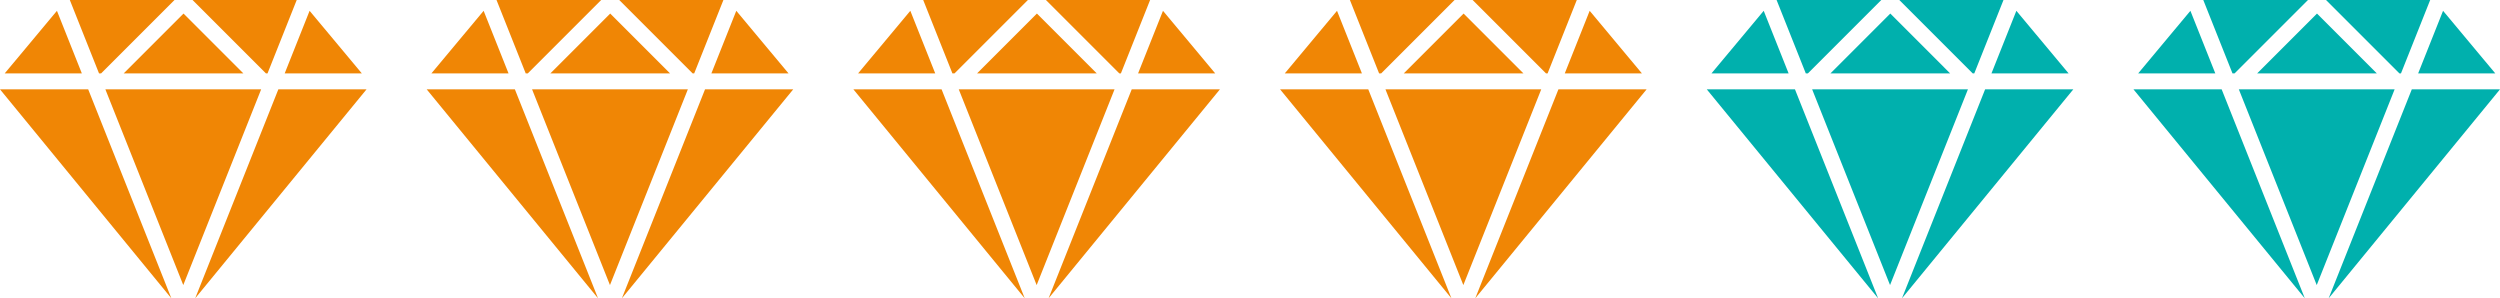
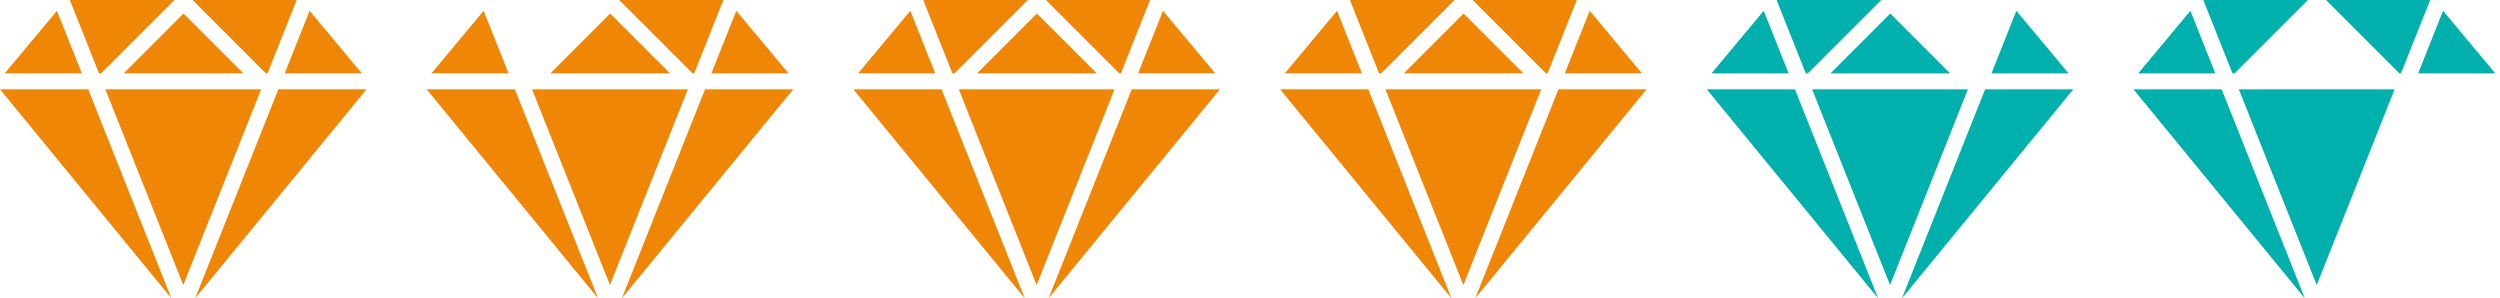
<svg xmlns="http://www.w3.org/2000/svg" id="_レイヤー_2" viewBox="0 0 508.814 60.717">
  <defs>
    <style>.cls-1{fill:#f08605;}.cls-1,.cls-2{stroke-width:0px;}.cls-2{fill:#00b0ad;}</style>
  </defs>
  <g id="layout">
    <polygon class="cls-1" points="54.446 14.935 60.39 0 39.187 0 54.122 14.935 54.446 14.935" />
    <polygon class="cls-1" points="37.351 2.759 25.175 14.935 49.527 14.935 37.351 2.759" />
    <polygon class="cls-1" points="53.153 18.183 21.446 18.183 37.3 58.02 53.153 18.183" />
    <polygon class="cls-1" points="20.153 14.935 20.581 14.935 35.515 0 14.21 0 20.153 14.935" />
    <polygon class="cls-1" points="57.943 14.935 73.639 14.935 63.011 2.2 57.943 14.935" />
    <polygon class="cls-1" points="16.656 14.935 11.589 2.2 .961 14.935 16.656 14.935" />
    <polygon class="cls-1" points="56.65 18.183 39.723 60.717 74.6 18.183 56.65 18.183" />
    <polygon class="cls-1" points="17.949 18.183 0 18.183 34.876 60.717 17.949 18.183" />
    <polygon class="cls-1" points="141.289 14.935 147.233 0 126.03 0 140.965 14.935 141.289 14.935" />
    <polygon class="cls-1" points="124.194 2.759 112.018 14.935 136.37 14.935 124.194 2.759" />
    <polygon class="cls-1" points="139.996 18.183 108.289 18.183 124.143 58.02 139.996 18.183" />
-     <polygon class="cls-1" points="106.996 14.935 107.424 14.935 122.358 0 101.053 0 106.996 14.935" />
    <polygon class="cls-1" points="144.786 14.935 160.482 14.935 149.854 2.2 144.786 14.935" />
    <polygon class="cls-1" points="103.499 14.935 98.431 2.2 87.804 14.935 103.499 14.935" />
    <polygon class="cls-1" points="143.493 18.183 126.566 60.717 161.442 18.183 143.493 18.183" />
    <polygon class="cls-1" points="104.792 18.183 86.843 18.183 121.719 60.717 104.792 18.183" />
    <polygon class="cls-1" points="228.132 14.935 234.076 0 212.873 0 227.807 14.935 228.132 14.935" />
    <polygon class="cls-1" points="211.037 2.759 198.861 14.935 223.213 14.935 211.037 2.759" />
    <polygon class="cls-1" points="226.839 18.183 195.132 18.183 210.985 58.02 226.839 18.183" />
    <polygon class="cls-1" points="193.839 14.935 194.266 14.935 209.201 0 187.895 0 193.839 14.935" />
    <polygon class="cls-1" points="231.629 14.935 247.325 14.935 236.697 2.2 231.629 14.935" />
    <polygon class="cls-1" points="190.342 14.935 185.274 2.2 174.646 14.935 190.342 14.935" />
    <polygon class="cls-1" points="230.336 18.183 213.409 60.717 248.285 18.183 230.336 18.183" />
    <polygon class="cls-1" points="191.635 18.183 173.686 18.183 208.562 60.717 191.635 18.183" />
    <polygon class="cls-1" points="314.975 14.935 320.918 0 299.716 0 314.65 14.935 314.975 14.935" />
    <polygon class="cls-1" points="297.88 2.759 285.704 14.935 310.056 14.935 297.88 2.759" />
    <polygon class="cls-1" points="313.682 18.183 281.975 18.183 297.828 58.02 313.682 18.183" />
    <polygon class="cls-1" points="280.682 14.935 281.109 14.935 296.044 0 274.738 0 280.682 14.935" />
    <polygon class="cls-1" points="318.472 14.935 334.167 14.935 323.539 2.2 318.472 14.935" />
    <polygon class="cls-1" points="277.185 14.935 272.117 2.2 261.489 14.935 277.185 14.935" />
    <polygon class="cls-1" points="317.179 18.183 300.252 60.717 335.128 18.183 317.179 18.183" />
    <polygon class="cls-1" points="278.478 18.183 260.529 18.183 295.405 60.717 278.478 18.183" />
-     <polygon class="cls-2" points="401.818 14.935 407.761 0 386.558 0 401.493 14.935 401.818 14.935" />
    <polygon class="cls-2" points="384.723 2.759 372.547 14.935 396.898 14.935 384.723 2.759" />
    <polygon class="cls-2" points="400.525 18.183 368.818 18.183 384.671 58.02 400.525 18.183" />
    <polygon class="cls-2" points="367.525 14.935 367.952 14.935 382.887 0 361.581 0 367.525 14.935" />
    <polygon class="cls-2" points="405.315 14.935 421.01 14.935 410.382 2.2 405.315 14.935" />
    <polygon class="cls-2" points="364.028 14.935 358.96 2.2 348.332 14.935 364.028 14.935" />
    <polygon class="cls-2" points="404.022 18.183 387.095 60.717 421.971 18.183 404.022 18.183" />
    <polygon class="cls-2" points="365.321 18.183 347.372 18.183 382.248 60.717 365.321 18.183" />
    <polygon class="cls-2" points="488.661 14.935 494.604 0 473.401 0 488.336 14.935 488.661 14.935" />
-     <polygon class="cls-2" points="471.566 2.759 459.39 14.935 483.741 14.935 471.566 2.759" />
    <polygon class="cls-2" points="487.368 18.183 455.66 18.183 471.514 58.02 487.368 18.183" />
    <polygon class="cls-2" points="454.368 14.935 454.795 14.935 469.73 0 448.424 0 454.368 14.935" />
    <polygon class="cls-2" points="492.157 14.935 507.853 14.935 497.225 2.2 492.157 14.935" />
    <polygon class="cls-2" points="450.871 14.935 445.803 2.2 435.175 14.935 450.871 14.935" />
-     <polygon class="cls-2" points="490.865 18.183 473.938 60.717 508.814 18.183 490.865 18.183" />
    <polygon class="cls-2" points="452.164 18.183 434.214 18.183 469.091 60.717 452.164 18.183" />
  </g>
</svg>